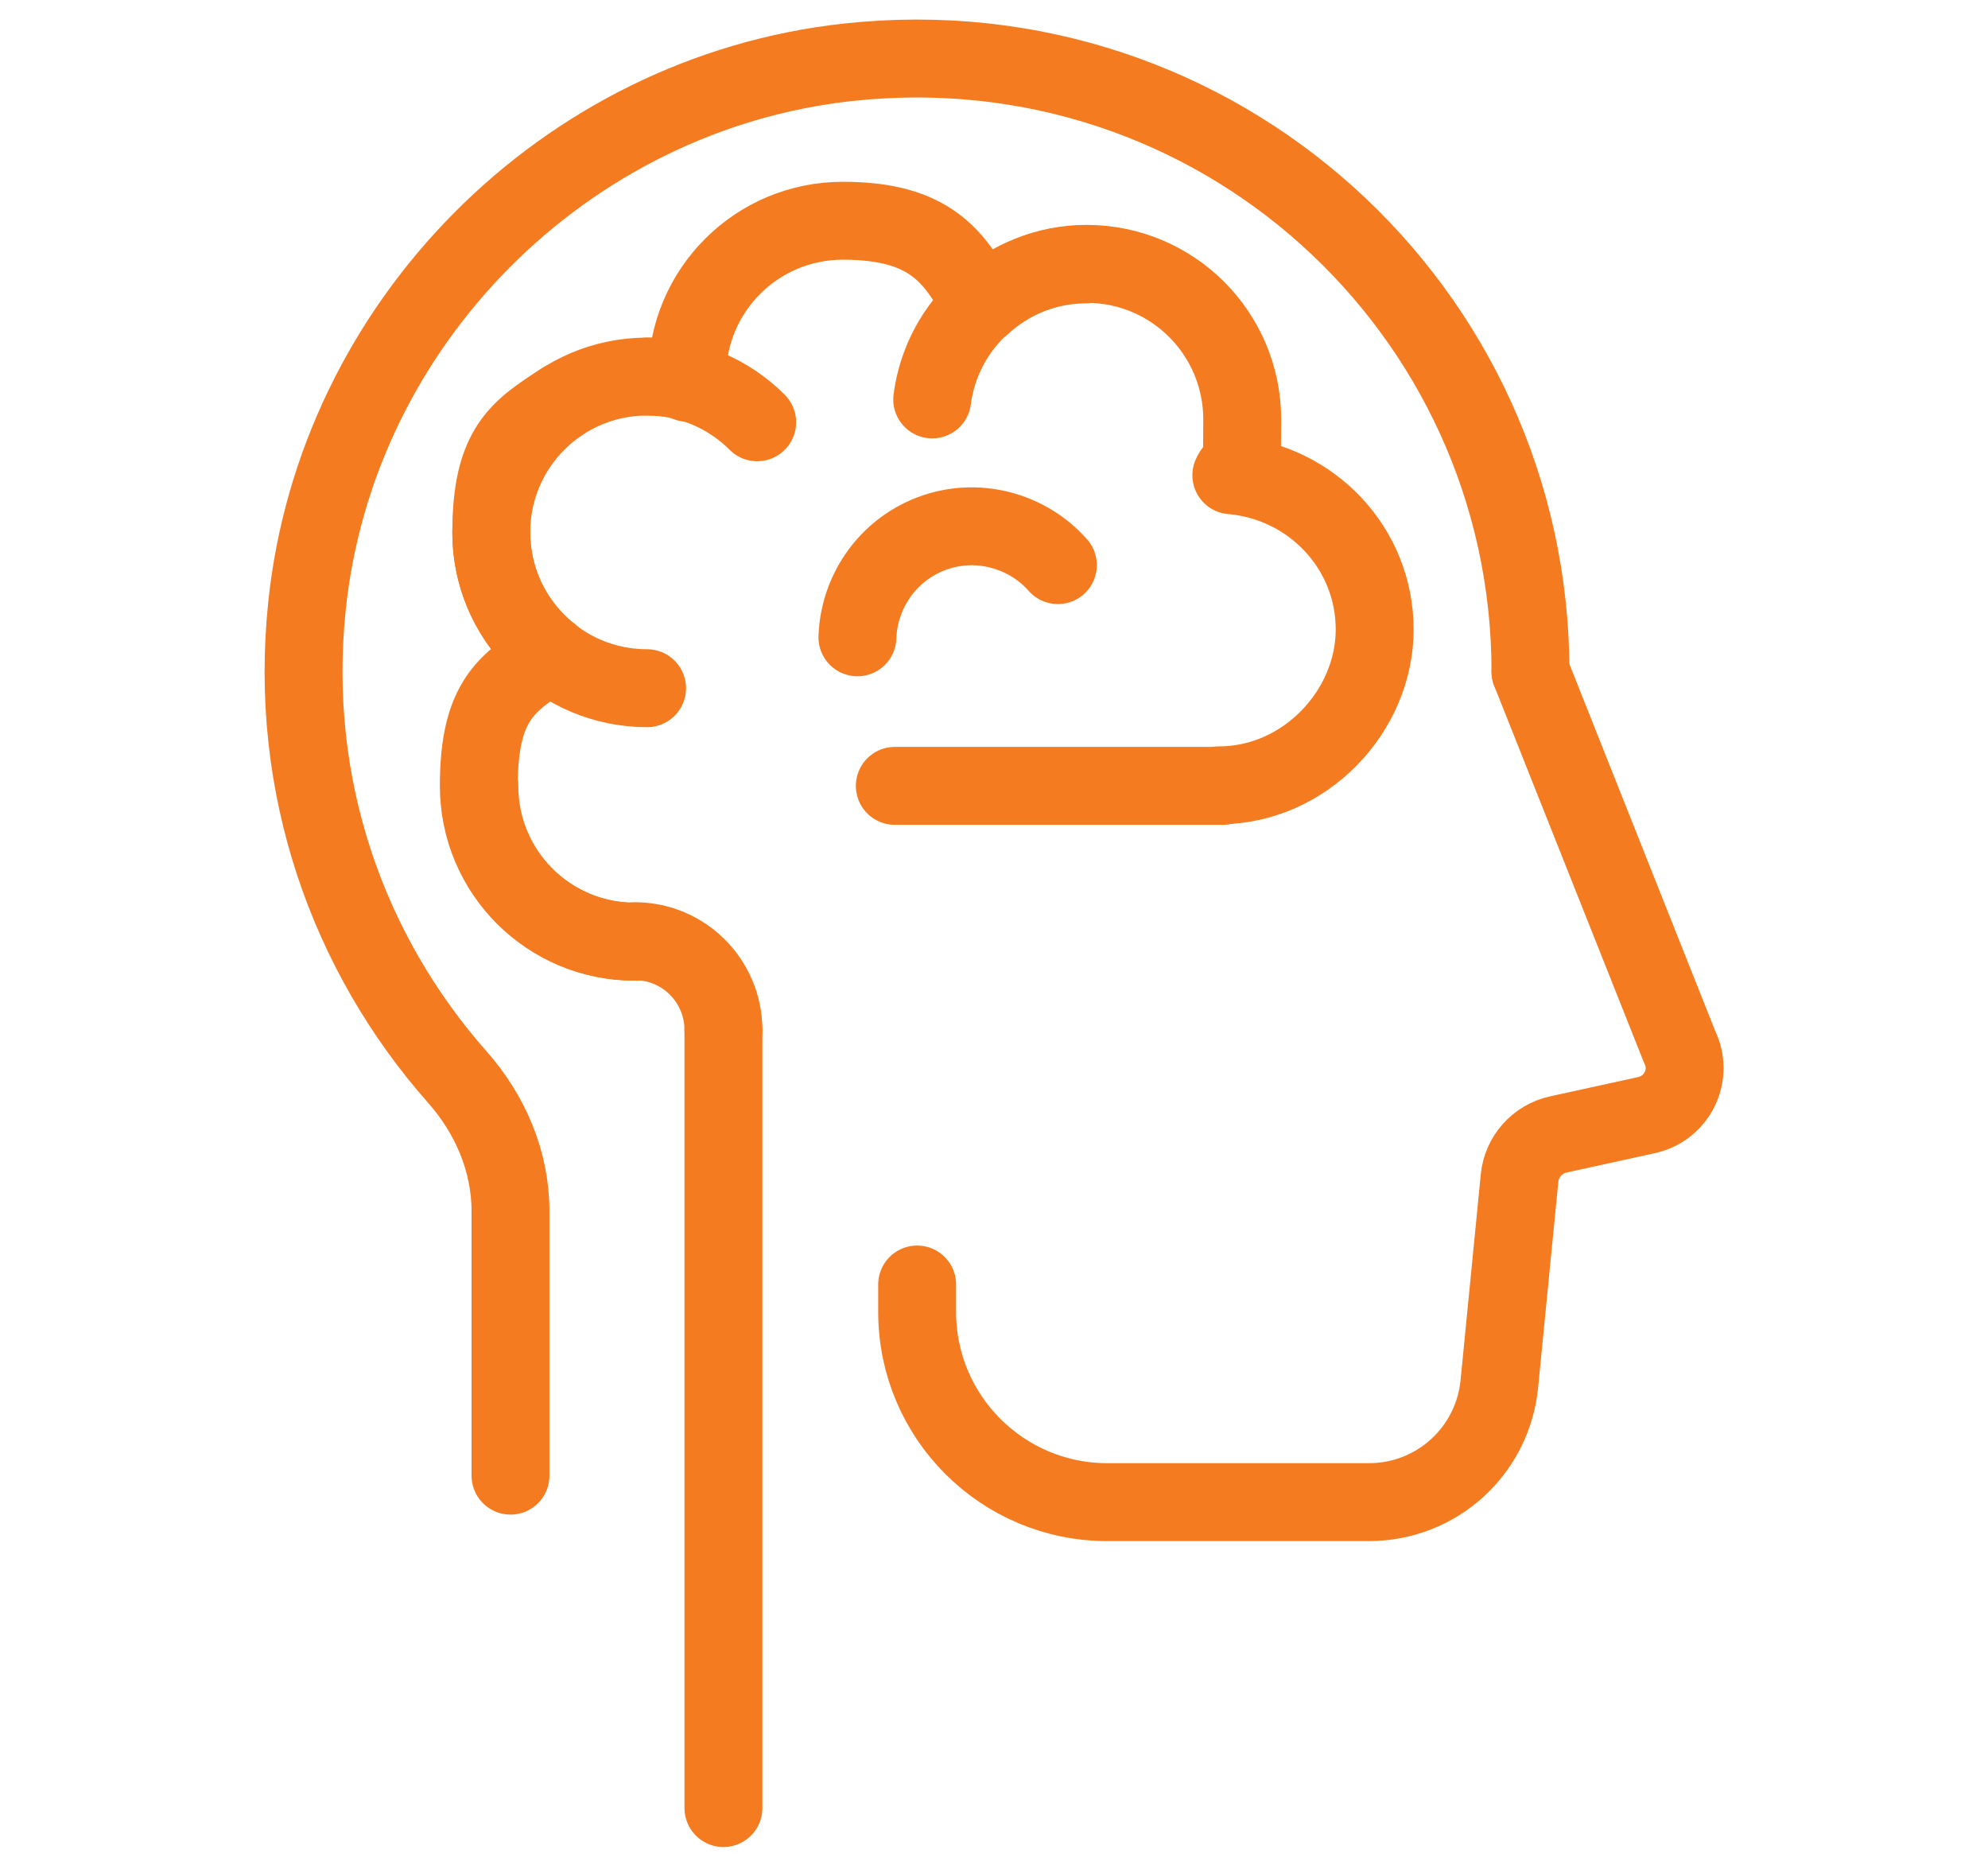
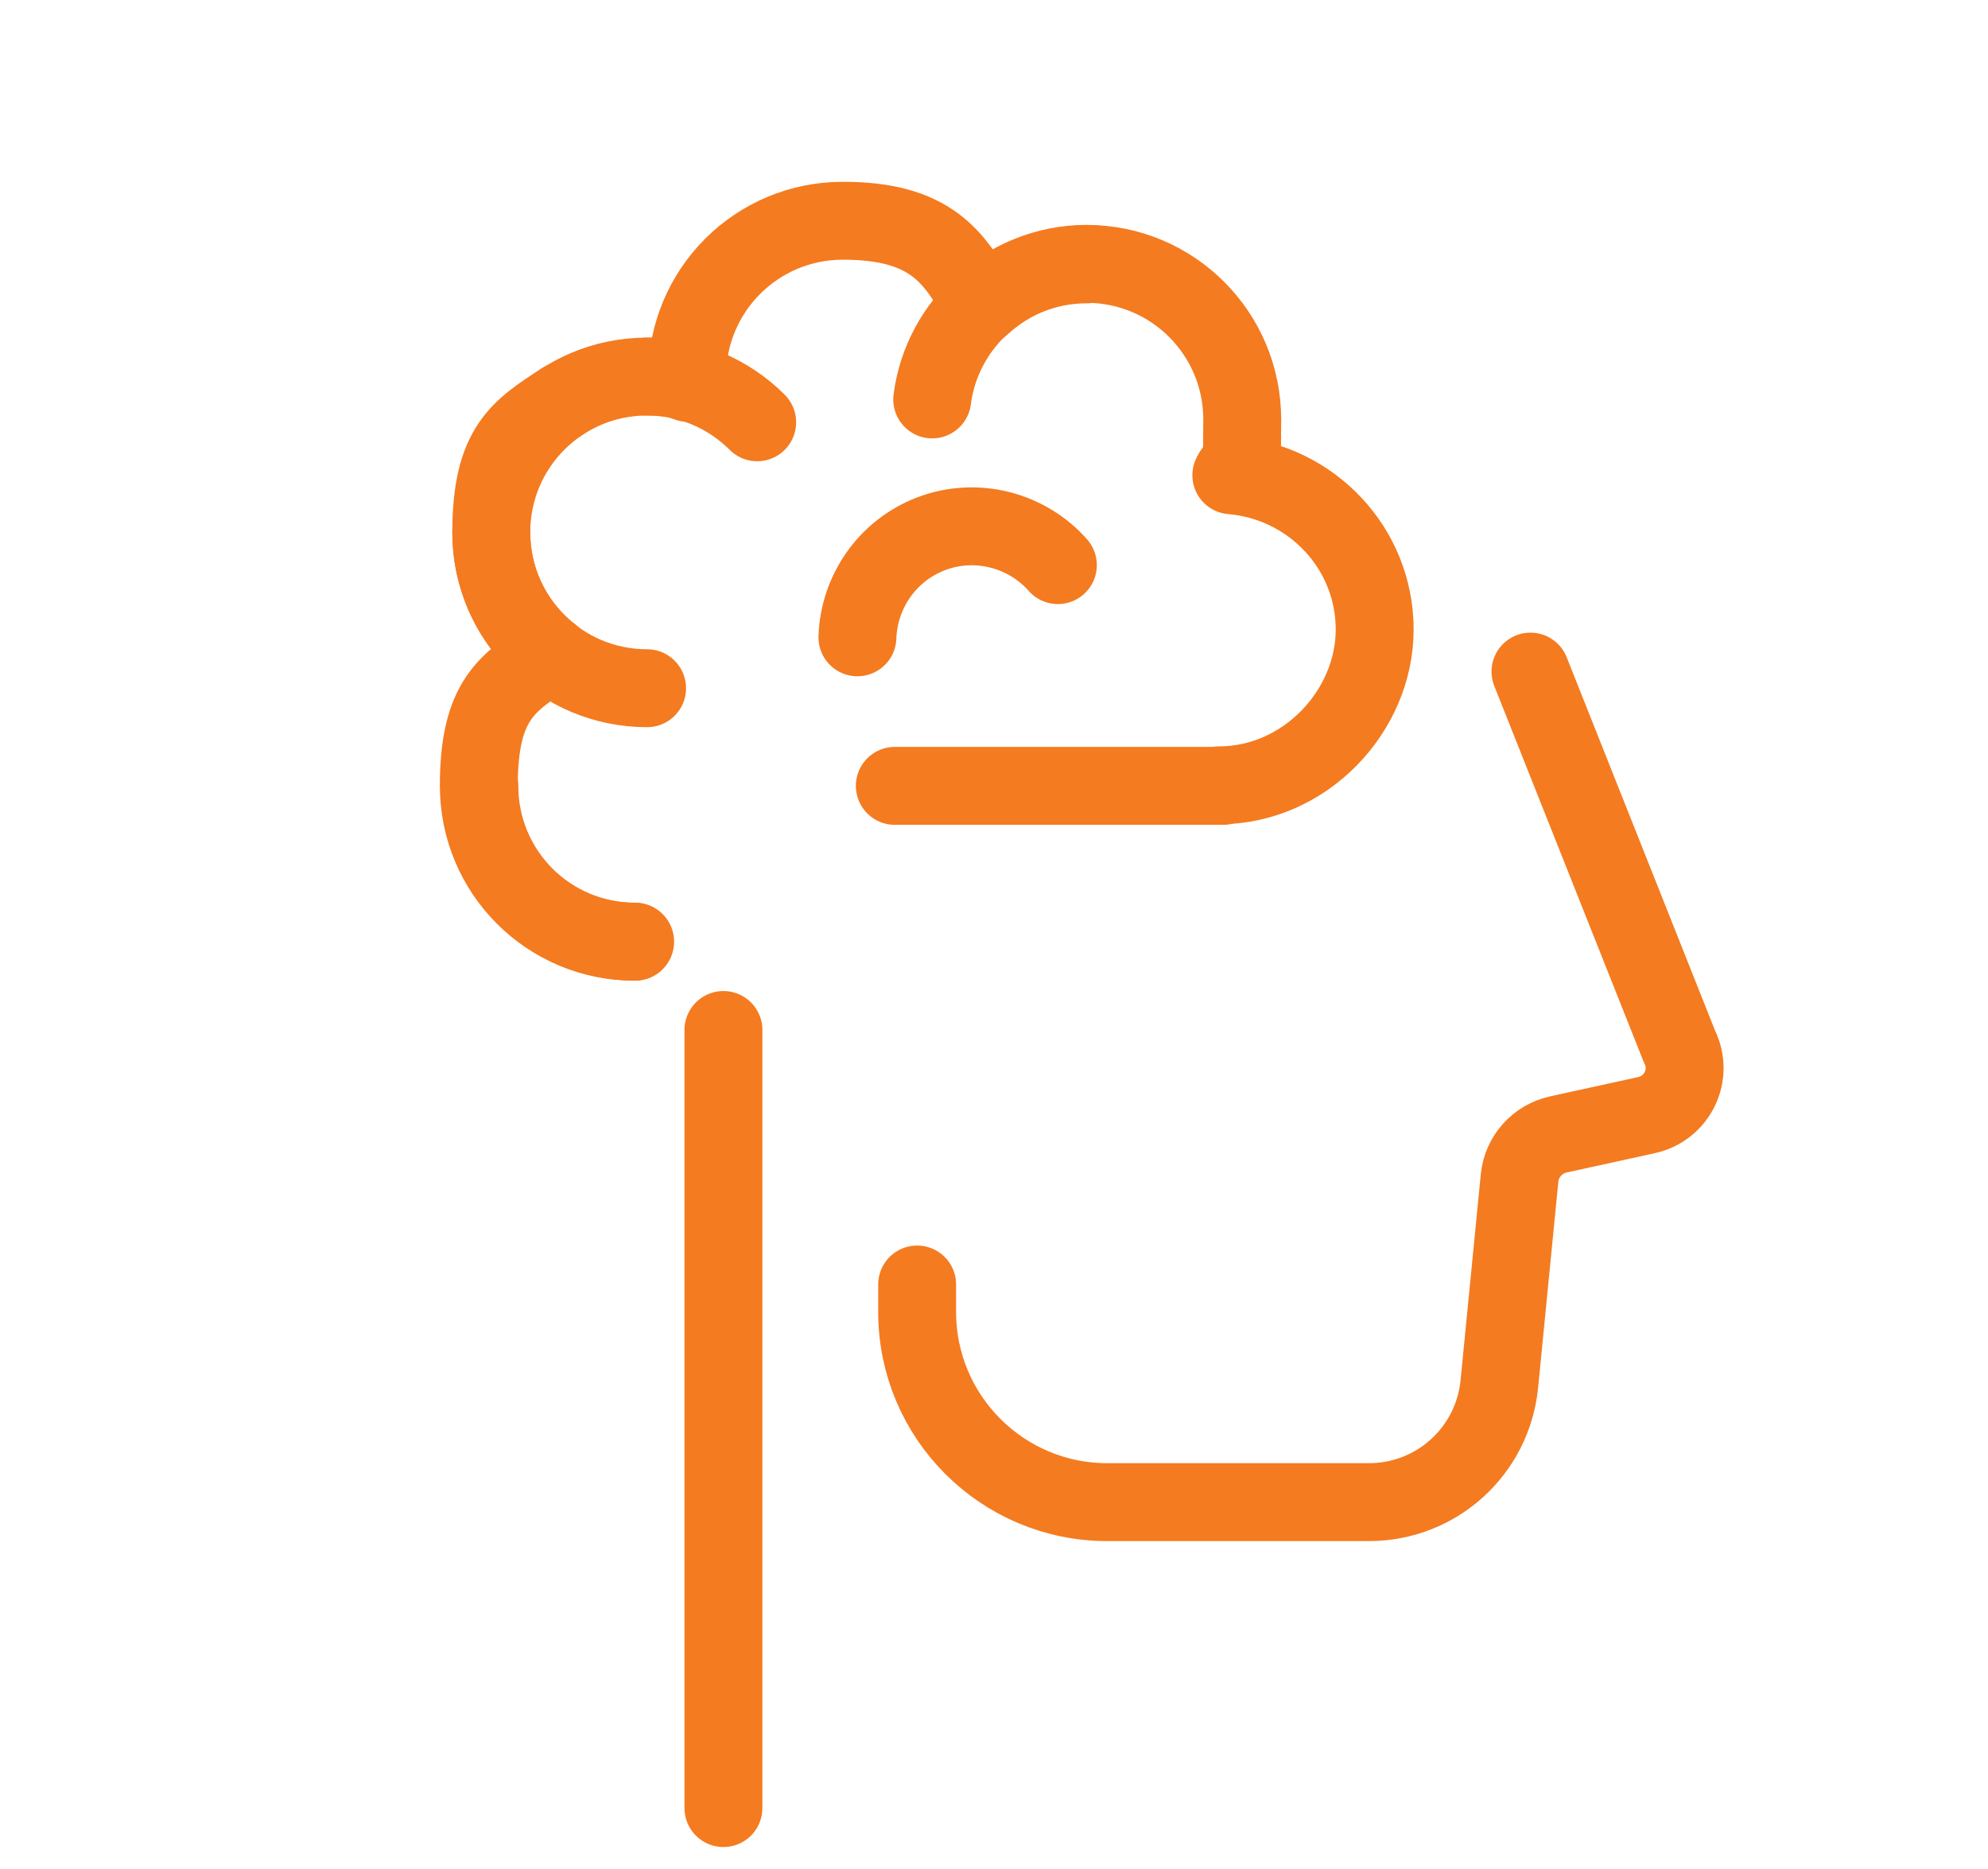
<svg xmlns="http://www.w3.org/2000/svg" id="Layer_1" version="1.1" viewBox="0 0 382.8 359.9">
  <defs>
    <style>
      .st0 {
        fill: none;
        stroke: #f47b20;
        stroke-linecap: round;
        stroke-linejoin: round;
        stroke-width: 15px;
      }
    </style>
  </defs>
  <g>
    <path class="st0" d="M203.7,108.8c-5.9-6.7-15.7-9.4-24.5-6-8.5,3.3-13.8,11.3-14.1,19.9" />
    <path class="st0" d="M294.7,129.3l28.7,72.2c2.7,5.4-.4,11.9-6.4,13.2l-16.9,3.7c-4.1.9-7.1,4.3-7.5,8.4l-3.9,39.7c-1.3,12.9-12.1,22.7-25.1,22.7h-50.4c-20.2,0-36.6-16.4-36.6-36.6v-5.3" />
-     <path class="st0" d="M98.3,284.1v-50.9c0-9.6-3.9-18.7-10.3-25.9-20.9-23.7-32.5-55.7-28.9-90.5,5.6-54.5,49.6-98.8,104.1-104.8,71.2-7.8,131.5,47.7,131.5,117.3" />
-     <path class="st0" d="M139.3,198.3c0-9.4-7.6-17.1-17.1-17.1" />
    <line class="st0" x1="139.3" y1="198.3" x2="139.3" y2="348.1" />
    <line class="st0" x1="235.5" y1="151.3" x2="172.3" y2="151.3" />
    <path class="st0" d="M177.5,156.7" />
    <path class="st0" d="M92.3,151.3c0,16.6,13.4,30,30,30" />
    <path class="st0" d="M106.1,126.1c-7-5.5-11.5-14-11.5-23.6,0-16.6,13.4-30,30-30s5.3.5,7.8,1.2c0-.4-.1-.8-.1-1.2,0-16.6,13.4-30,30-30s21.6,6.7,26.6,16.4c5.4-5,12.5-8.1,20.3-8.1,16.6,0,30,13.4,30,30s-.8,7.4-2.1,10.7c15.4,1.3,27.6,14,27.6,29.7s-13.4,30-30,30" />
    <path class="st0" d="M209.2,50.9c-15.2,0-27.8,11.3-29.7,26" />
  </g>
  <path class="st0" d="M122.2,181.3c-16.6,0-30-13.4-30-30s5.5-19.9,13.8-25.3" />
  <path class="st0" d="M145.8,81.3c-5.4-5.4-12.9-8.8-21.2-8.8" />
  <path class="st0" d="M124.6,132.5c-16.6,0-30-13.4-30-30s5.5-19.9,13.8-25.3" />
</svg>